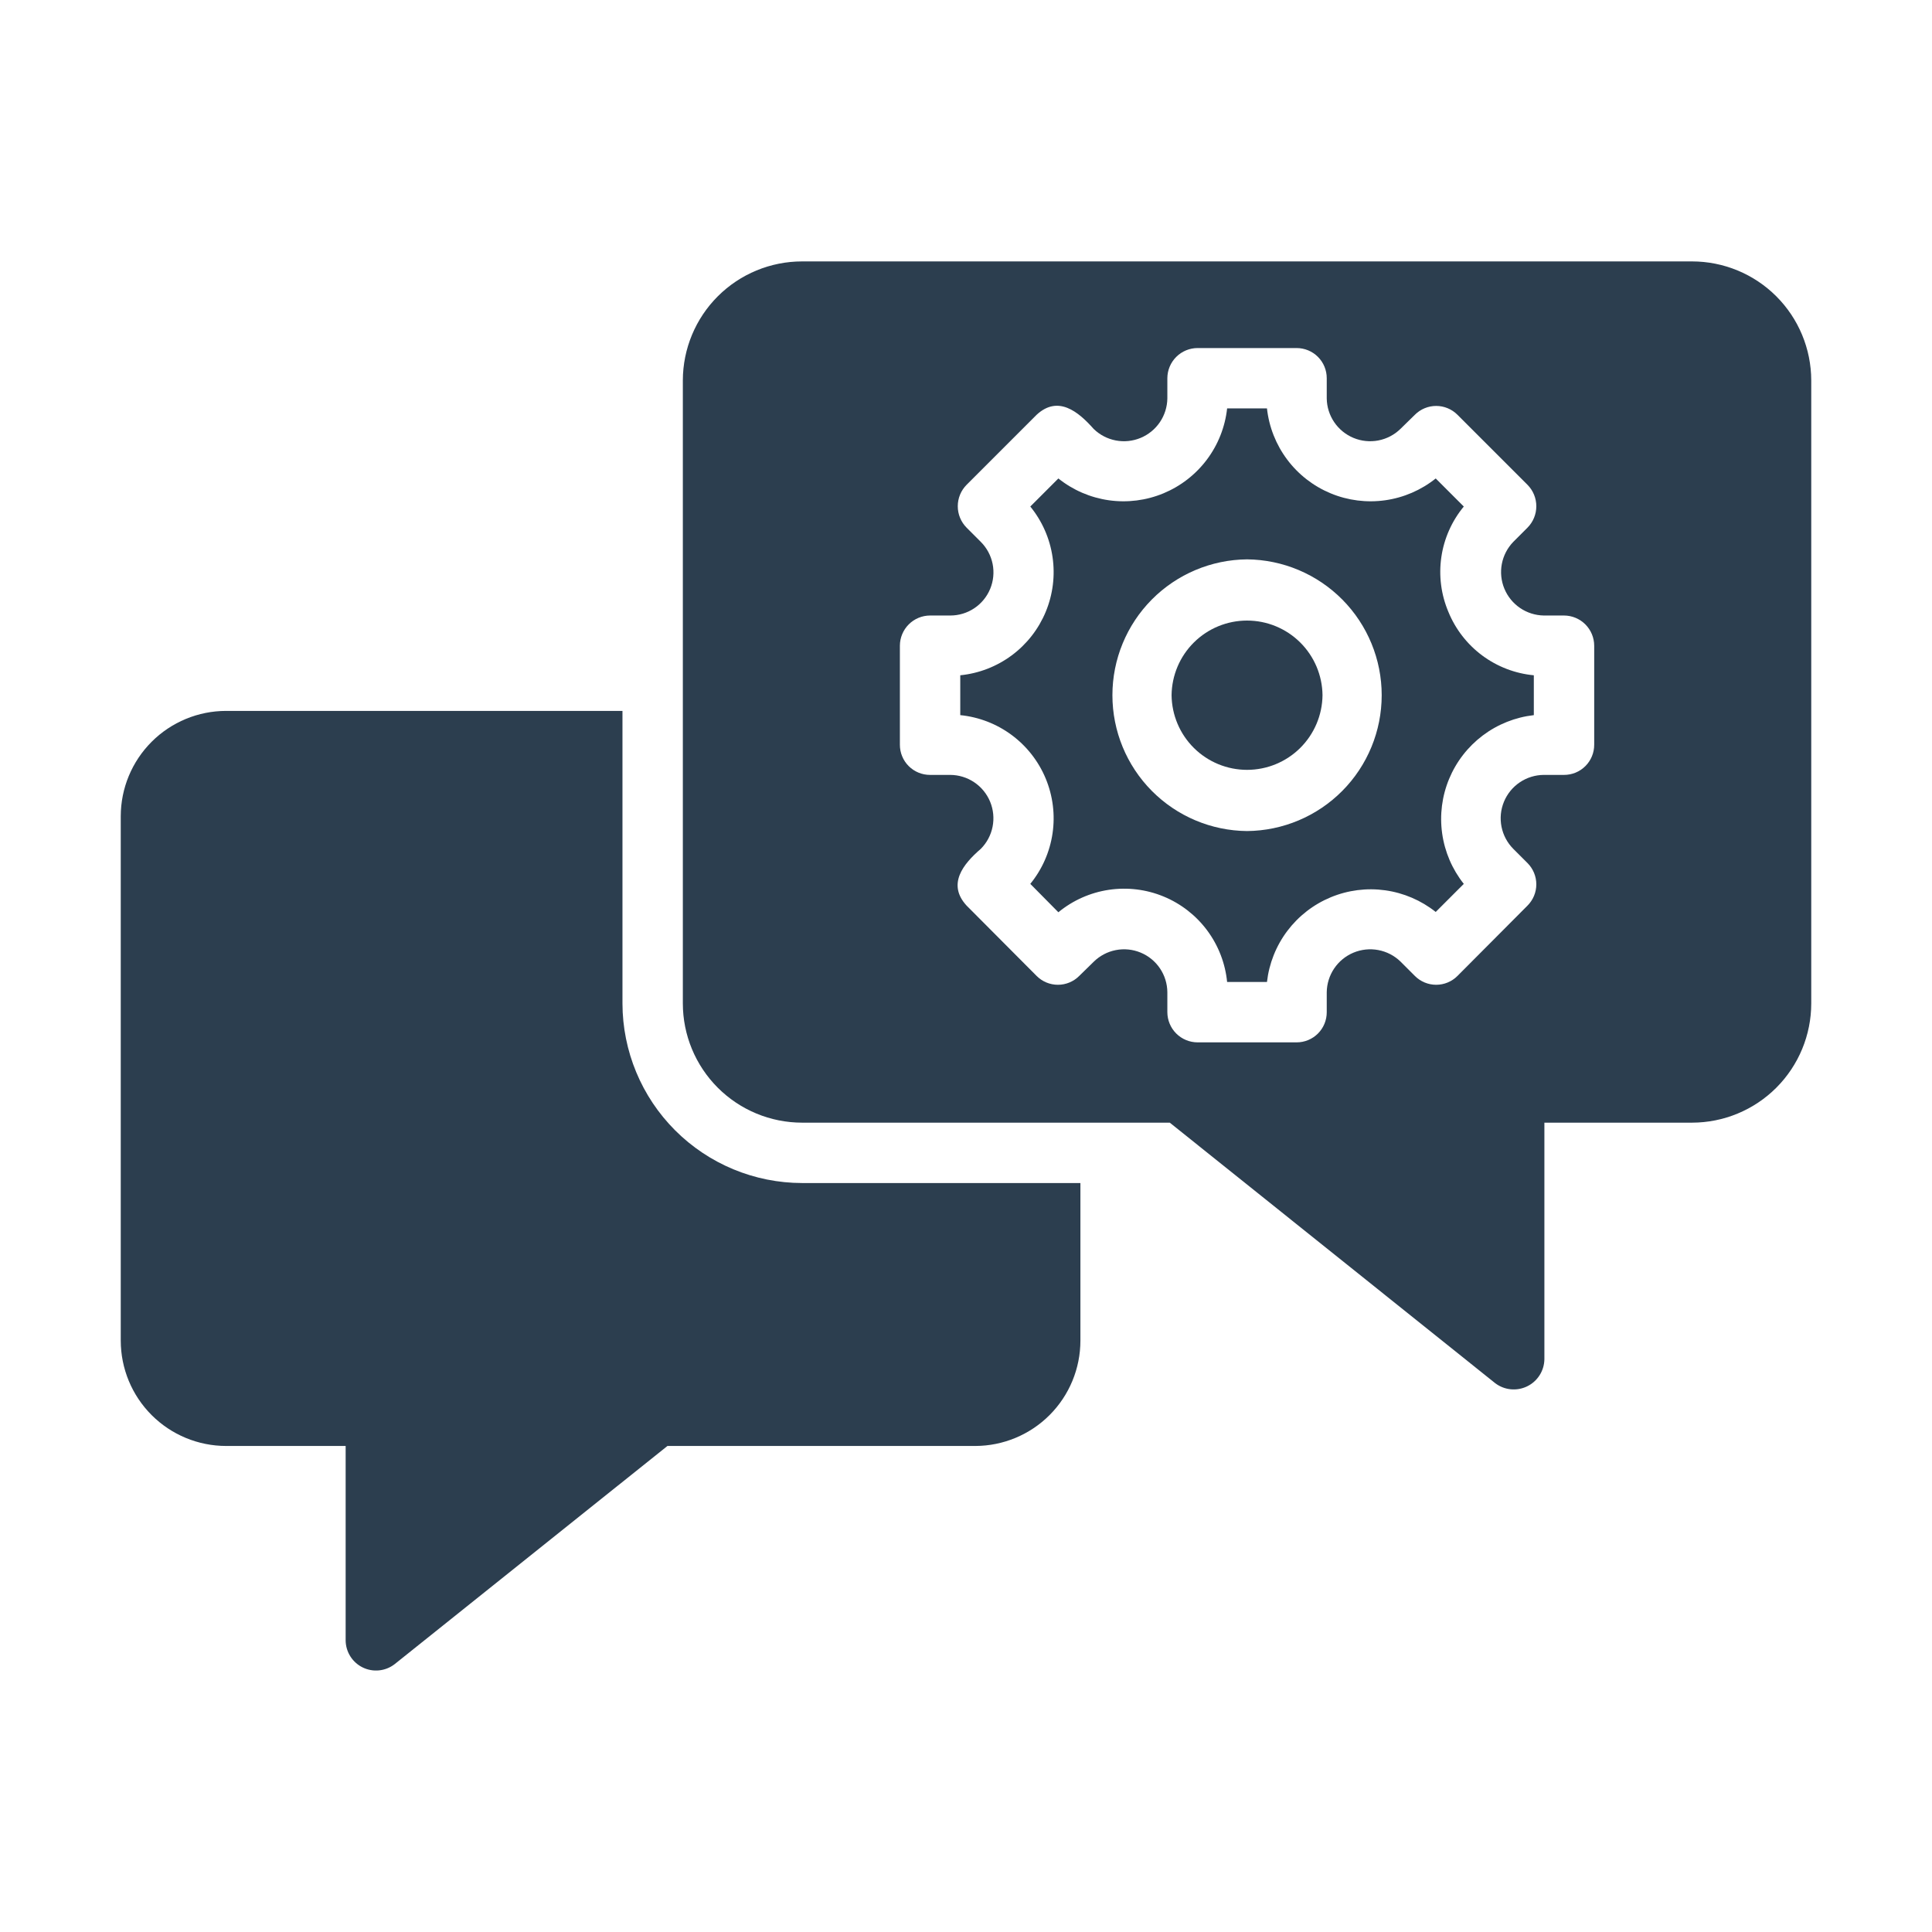
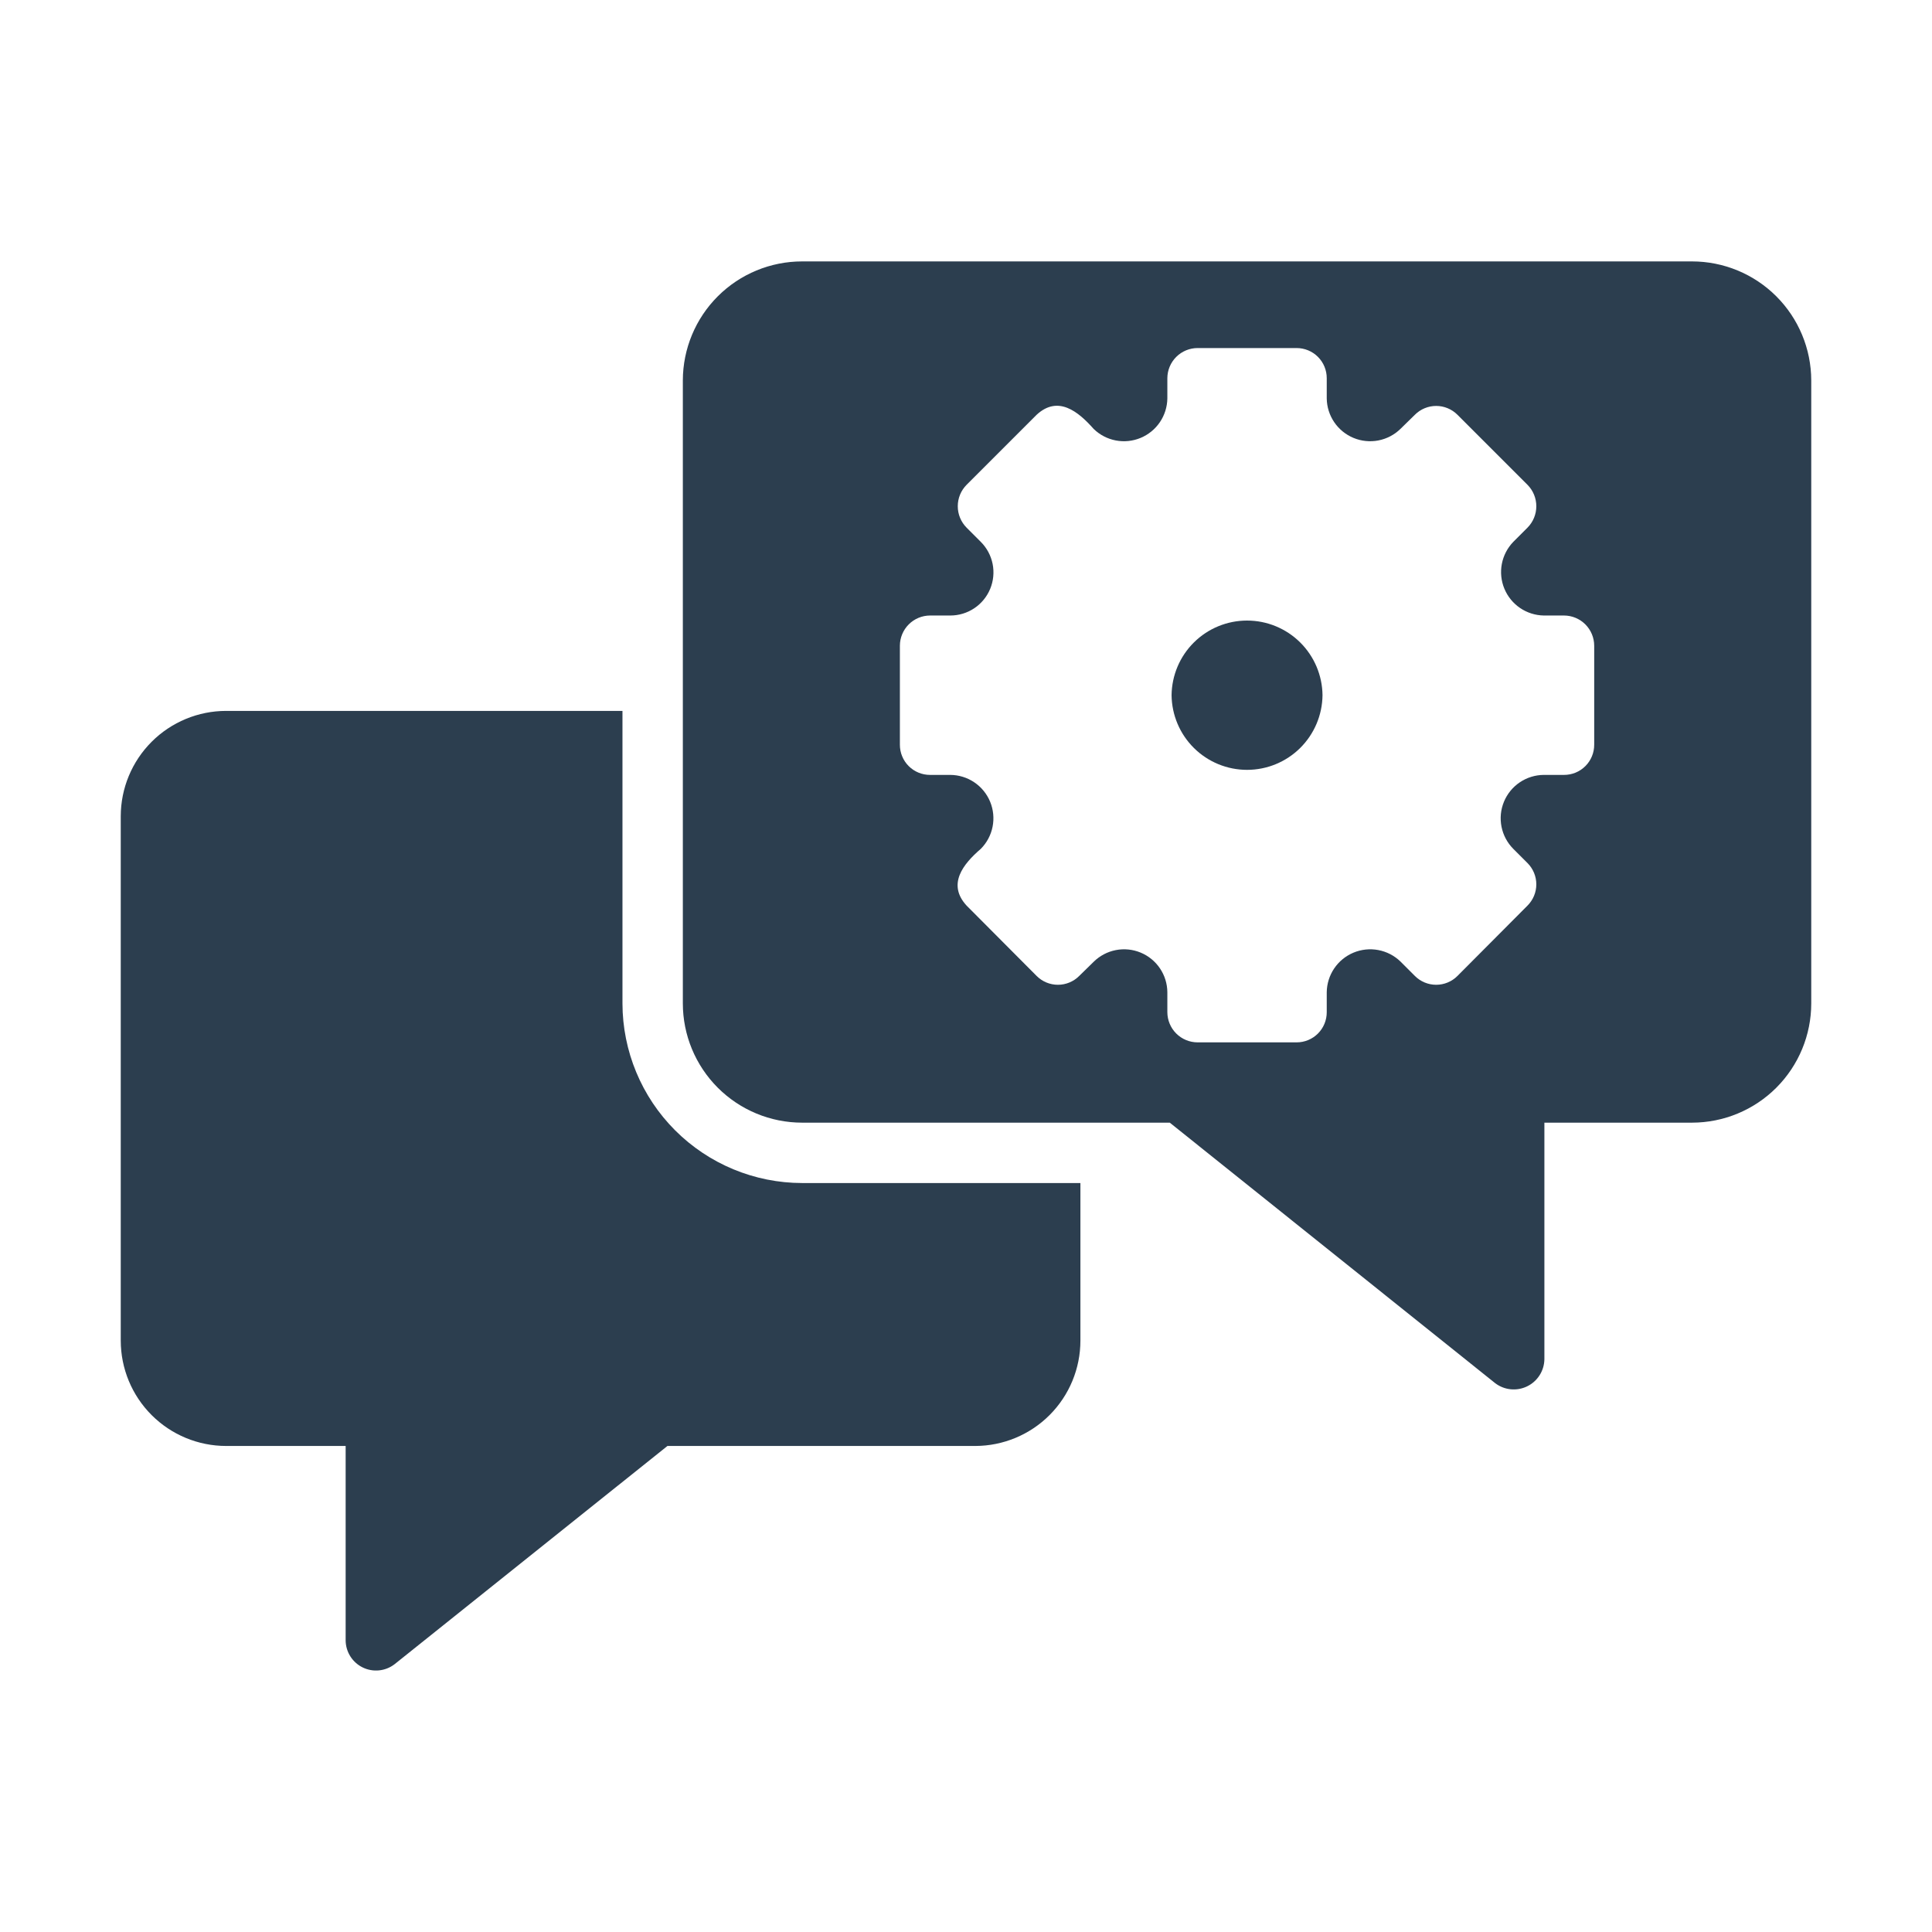
<svg xmlns="http://www.w3.org/2000/svg" width="512" height="512" viewBox="0 0 512 512" fill="none">
  <path d="M164.96 265.917V188.396H59.92C52.517 188.403 45.42 191.347 40.185 196.581C34.95 201.816 32.007 208.914 32 216.316V355.276C32.007 362.679 34.95 369.777 40.185 375.012C45.42 380.246 52.517 383.19 59.92 383.197H91.6V434.716C91.611 436.215 92.04 437.68 92.839 438.948C93.637 440.216 94.774 441.236 96.121 441.893C97.468 442.55 98.972 442.818 100.462 442.666C101.953 442.515 103.372 441.951 104.56 441.037L176.88 383.197H258.48C265.87 383.173 272.95 380.222 278.168 374.989C283.386 369.755 286.318 362.667 286.32 355.277V313.517H212.56C199.941 313.5 187.843 308.48 178.92 299.557C169.997 290.633 164.977 278.536 164.96 265.917Z" fill="#2C3E4F" />
  <path d="M448.4 69.277H212.56C204.193 69.277 196.167 72.595 190.243 78.504C184.319 84.413 180.981 92.43 180.96 100.797V265.917C180.964 274.297 184.295 282.332 190.22 288.257C196.145 294.182 204.18 297.513 212.56 297.517H310L396.24 366.557C397.435 367.465 398.858 368.025 400.351 368.173C401.844 368.322 403.35 368.054 404.7 367.399C406.05 366.745 407.193 365.729 408.001 364.465C408.81 363.2 409.252 361.737 409.279 360.237V297.517H448.399C456.779 297.513 464.814 294.182 470.739 288.257C476.665 282.332 479.995 274.297 479.999 265.917V100.797C479.979 92.43 476.64 84.413 470.716 78.504C464.792 72.595 456.767 69.277 448.4 69.277ZM422.48 197.357C422.484 198.409 422.279 199.451 421.878 200.423C421.478 201.395 420.889 202.279 420.145 203.022C419.401 203.766 418.518 204.355 417.546 204.756C416.573 205.157 415.532 205.361 414.48 205.357H409.12C406.855 205.371 404.645 206.054 402.767 207.319C400.889 208.585 399.426 210.377 398.563 212.471C397.7 214.565 397.474 216.867 397.915 219.088C398.356 221.31 399.443 223.352 401.04 224.957L404.8 228.717C405.542 229.457 406.13 230.336 406.532 231.304C406.933 232.272 407.14 233.31 407.14 234.357C407.14 235.405 406.933 236.443 406.532 237.41C406.13 238.378 405.542 239.257 404.8 239.997L386.24 258.637C385.5 259.379 384.621 259.968 383.653 260.369C382.685 260.771 381.648 260.977 380.6 260.977C379.552 260.977 378.515 260.771 377.547 260.369C376.579 259.968 375.7 259.379 374.96 258.637L371.12 254.797C369.5 253.237 367.459 252.185 365.248 251.771C363.038 251.357 360.754 251.598 358.679 252.466C356.604 253.333 354.829 254.789 353.571 256.653C352.313 258.518 351.628 260.709 351.6 262.958V268.237C351.604 269.289 351.399 270.331 350.998 271.303C350.598 272.275 350.009 273.159 349.265 273.902C348.521 274.646 347.638 275.235 346.666 275.636C345.693 276.037 344.652 276.241 343.6 276.237H317.36C315.24 276.231 313.209 275.386 311.71 273.887C310.211 272.388 309.366 270.357 309.36 268.237V262.957C309.344 260.703 308.663 258.504 307.404 256.634C306.144 254.765 304.362 253.308 302.279 252.446C300.196 251.584 297.905 251.354 295.693 251.787C293.48 252.22 291.445 253.295 289.84 254.878L286 258.637C285.26 259.379 284.381 259.967 283.413 260.369C282.445 260.771 281.408 260.977 280.36 260.977C279.312 260.977 278.275 260.771 277.307 260.369C276.339 259.967 275.46 259.379 274.72 258.637L256.16 239.997C250.955 234.344 255.221 228.997 259.92 224.957C261.517 223.351 262.604 221.309 263.045 219.088C263.485 216.866 263.26 214.564 262.397 212.47C261.533 210.376 260.071 208.584 258.193 207.319C256.314 206.053 254.104 205.371 251.839 205.357H246.479C245.428 205.361 244.386 205.156 243.414 204.756C242.441 204.355 241.558 203.766 240.814 203.022C240.071 202.278 239.482 201.395 239.081 200.423C238.68 199.451 238.476 198.409 238.479 197.357V171.117C238.486 168.997 239.33 166.966 240.829 165.467C242.328 163.968 244.36 163.123 246.479 163.117H251.839C254.102 163.118 256.313 162.448 258.194 161.192C260.076 159.936 261.542 158.149 262.407 156.059C263.272 153.969 263.498 151.669 263.055 149.45C262.612 147.232 261.521 145.195 259.919 143.597L256.159 139.837C254.66 138.327 253.819 136.285 253.819 134.157C253.819 132.029 254.66 129.987 256.159 128.477L274.719 109.917C280.396 104.682 285.733 109.044 289.839 113.677C291.45 115.243 293.484 116.302 295.691 116.725C297.898 117.148 300.18 116.916 302.256 116.056C304.332 115.197 306.111 113.749 307.374 111.89C308.636 110.031 309.326 107.844 309.36 105.597V100.237C309.366 98.117 310.211 96.086 311.71 94.587C313.209 93.088 315.24 92.243 317.36 92.237H343.6C344.652 92.234 345.694 92.438 346.666 92.839C347.638 93.239 348.521 93.829 349.265 94.572C350.009 95.316 350.598 96.199 350.998 97.171C351.399 98.144 351.604 99.186 351.6 100.237V105.597C351.633 107.844 352.324 110.031 353.586 111.89C354.848 113.748 356.627 115.196 358.703 116.056C360.779 116.915 363.061 117.147 365.268 116.725C367.474 116.302 369.509 115.242 371.12 113.676L374.96 109.917C375.7 109.175 376.579 108.587 377.547 108.185C378.515 107.784 379.552 107.577 380.6 107.577C381.648 107.577 382.685 107.784 383.653 108.185C384.621 108.587 385.5 109.175 386.24 109.917L404.8 128.477C406.299 129.987 407.14 132.029 407.14 134.157C407.14 136.285 406.299 138.327 404.8 139.837L401.04 143.597C399.478 145.21 398.422 147.244 398.002 149.449C397.582 151.655 397.815 153.935 398.674 156.009C399.532 158.083 400.979 159.861 402.835 161.124C404.691 162.387 406.876 163.079 409.121 163.117L414.48 163.117C416.6 163.123 418.631 163.968 420.13 165.467C421.629 166.966 422.474 168.997 422.48 171.117V197.357Z" fill="#2C3E4F" />
-   <path d="M383.84 162.157C381.898 157.576 381.252 152.55 381.972 147.626C382.691 142.703 384.749 138.071 387.92 134.237L380.48 126.797C376.616 129.887 371.994 131.883 367.095 132.576C362.197 133.269 357.202 132.635 352.633 130.738C348.063 128.842 344.087 125.753 341.119 121.795C338.151 117.837 336.3 113.154 335.76 108.236L325.2 108.237C324.66 113.155 322.809 117.837 319.841 121.795C316.872 125.753 312.896 128.842 308.327 130.738C303.757 132.634 298.762 133.269 293.864 132.576C288.966 131.882 284.343 129.886 280.48 126.796L273.04 134.237C276.178 138.086 278.216 142.713 278.935 147.627C279.654 152.541 279.029 157.558 277.125 162.144C275.222 166.731 272.111 170.716 268.124 173.677C264.136 176.637 259.421 178.462 254.48 178.957V189.517C259.421 190.013 264.136 191.837 268.124 194.798C272.111 197.758 275.222 201.743 277.126 206.33C279.029 210.917 279.655 215.934 278.935 220.848C278.216 225.762 276.179 230.389 273.04 234.237L280.48 241.757C284.317 238.601 288.939 236.546 293.853 235.812C298.767 235.078 303.789 235.692 308.38 237.59C312.972 239.487 316.963 242.597 319.925 246.586C322.887 250.574 324.711 255.293 325.2 260.237H335.76C336.317 255.328 338.177 250.658 341.148 246.71C344.119 242.763 348.092 239.683 352.655 237.789C357.218 235.895 362.205 235.257 367.098 235.941C371.991 236.625 376.612 238.606 380.481 241.678L387.92 234.237C384.848 230.368 382.867 225.748 382.184 220.855C381.5 215.962 382.138 210.975 384.032 206.412C385.926 201.849 389.006 197.876 392.954 194.905C396.902 191.935 401.572 190.075 406.481 189.518L406.48 178.958C401.532 178.492 396.806 176.681 392.814 173.719C388.823 170.757 385.719 166.759 383.84 162.157ZM330.48 220.237C320.988 220.152 311.914 216.322 305.232 209.58C298.55 202.838 294.801 193.729 294.801 184.237C294.801 174.744 298.55 165.636 305.232 158.894C311.915 152.152 320.989 148.322 330.481 148.237C339.974 148.321 349.049 152.151 355.732 158.893C362.415 165.636 366.165 174.745 366.165 184.238C366.164 193.731 362.415 202.84 355.732 209.582C349.049 216.324 339.973 220.154 330.48 220.237Z" fill="#2C3E4F" />
  <path d="M310.48 184.237C310.538 189.503 312.67 194.534 316.414 198.238C320.159 201.942 325.213 204.019 330.48 204.019C335.746 204.019 340.801 201.942 344.545 198.239C348.29 194.535 350.422 189.504 350.48 184.237C350.422 178.971 348.29 173.94 344.545 170.236C340.801 166.533 335.747 164.455 330.48 164.455C325.214 164.455 320.159 166.532 316.415 170.236C312.67 173.939 310.538 178.971 310.48 184.237Z" fill="#2C3E4F" />
</svg>